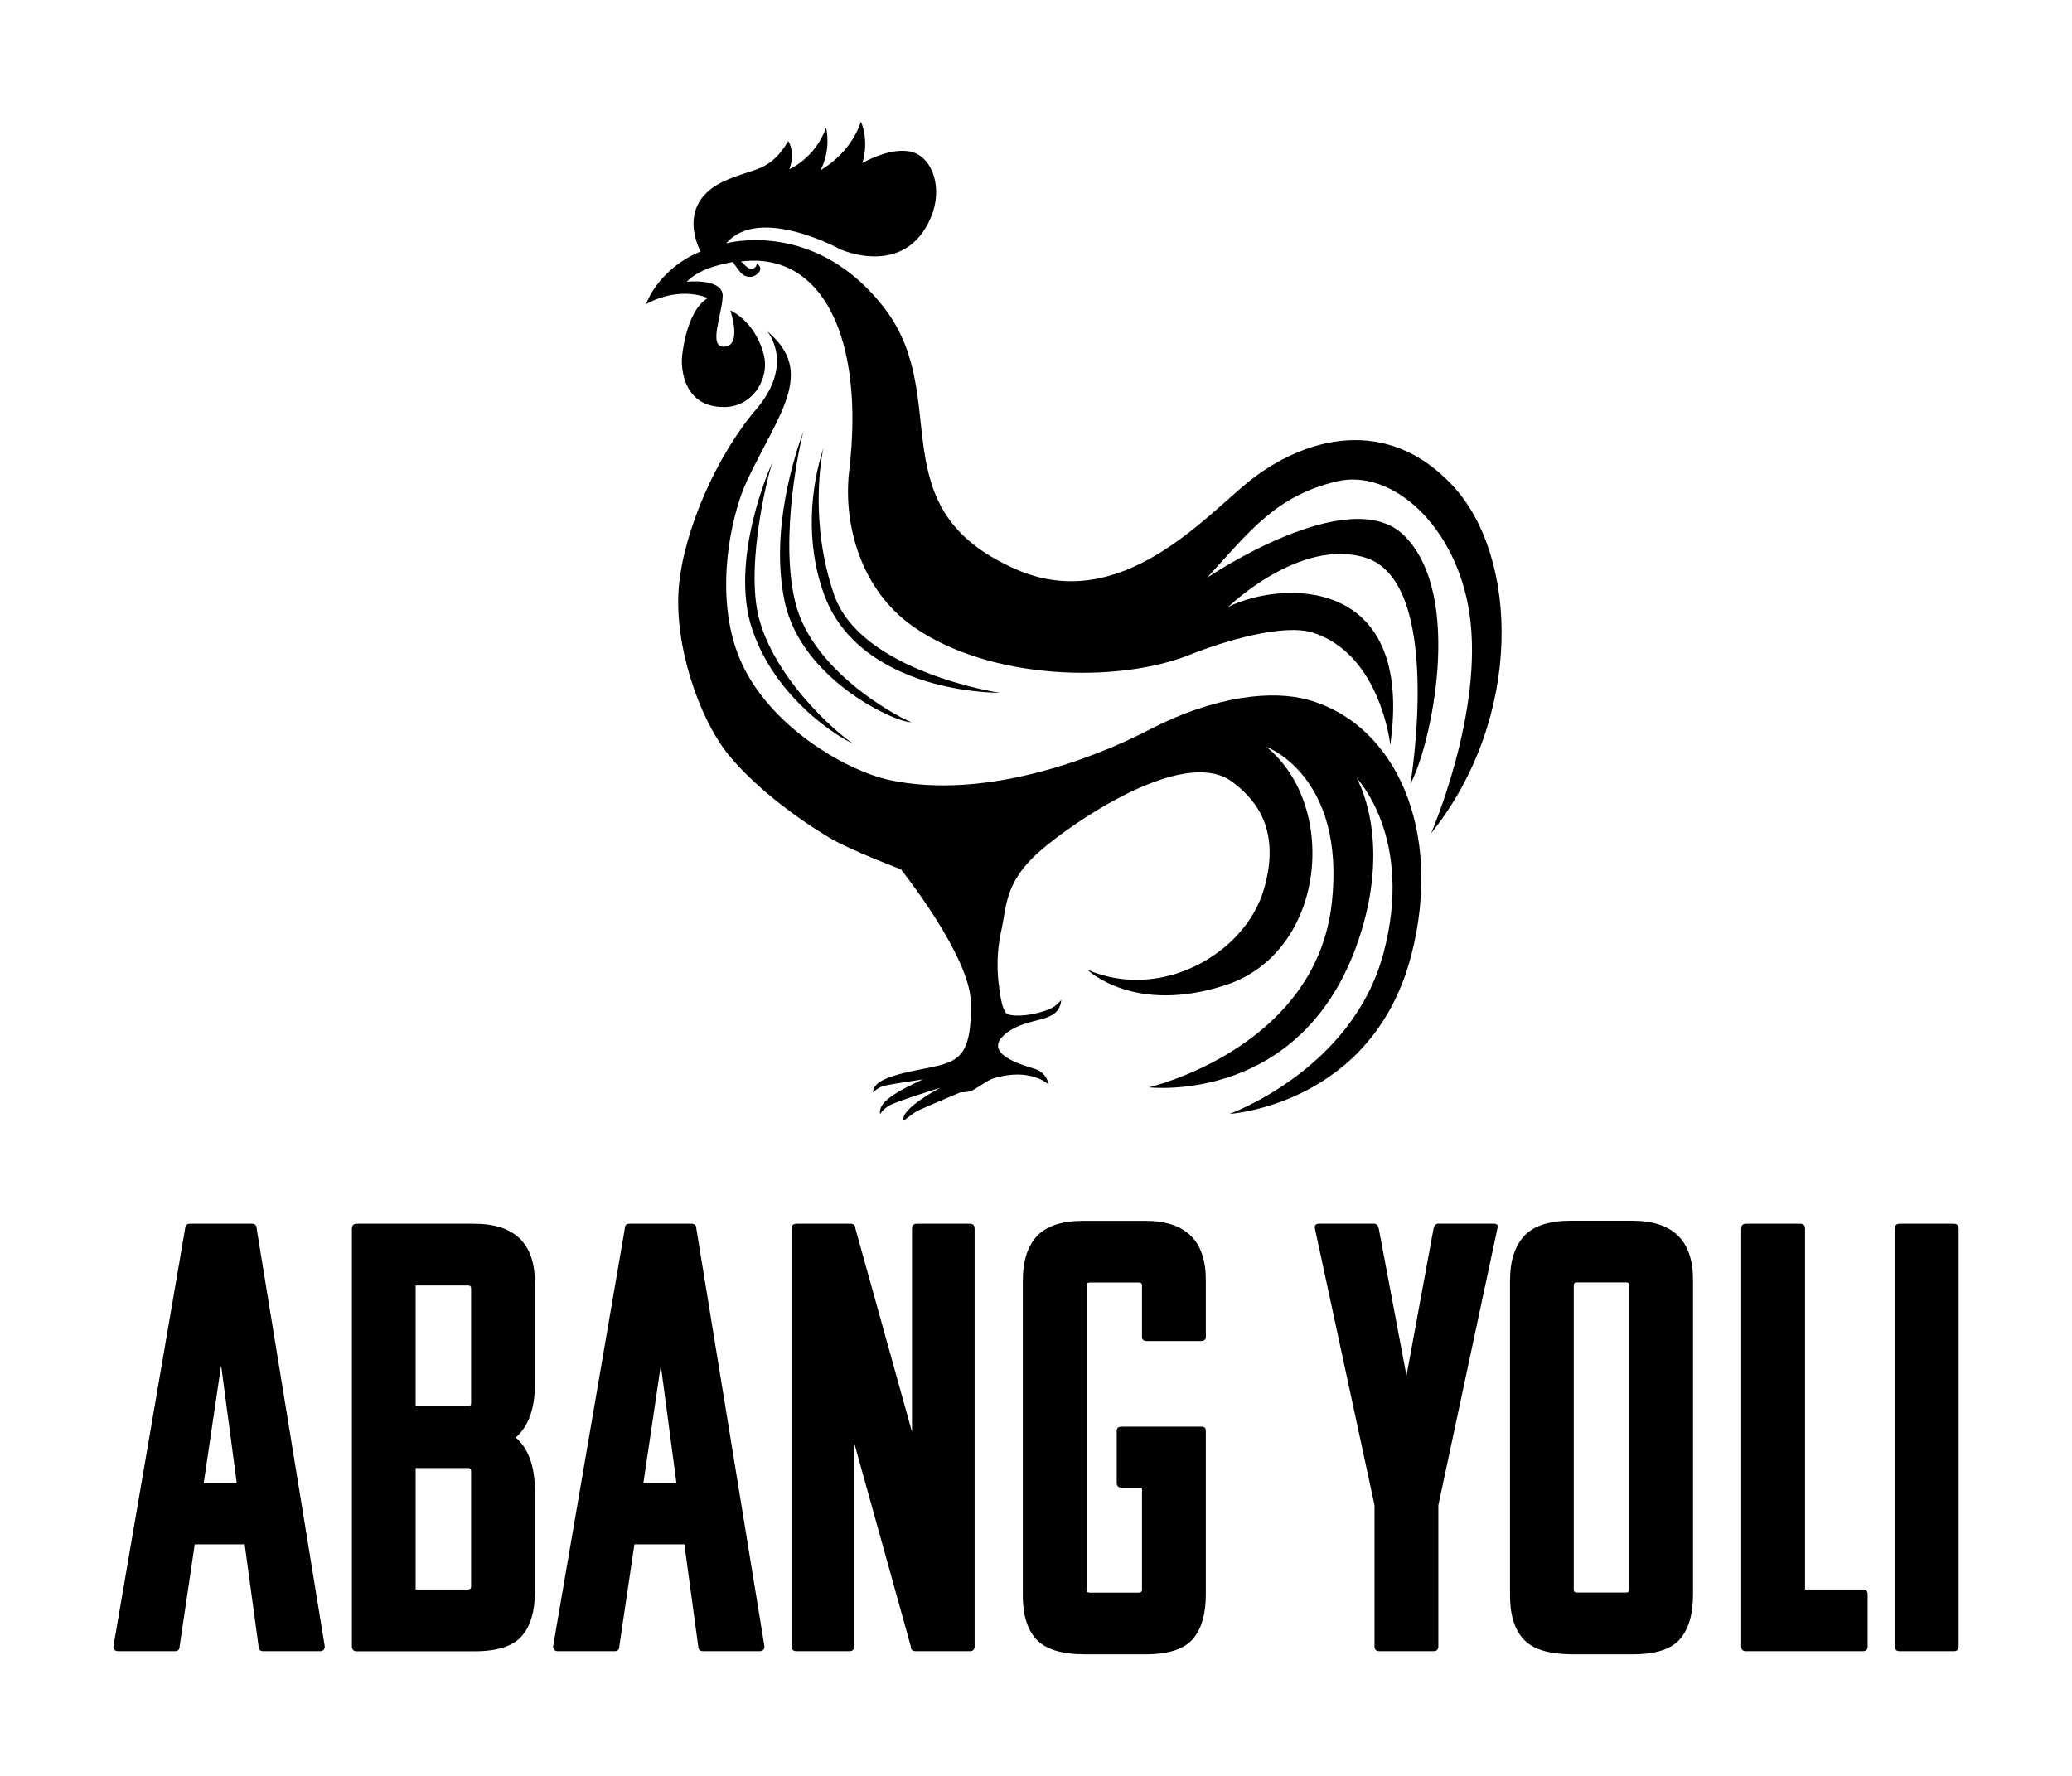
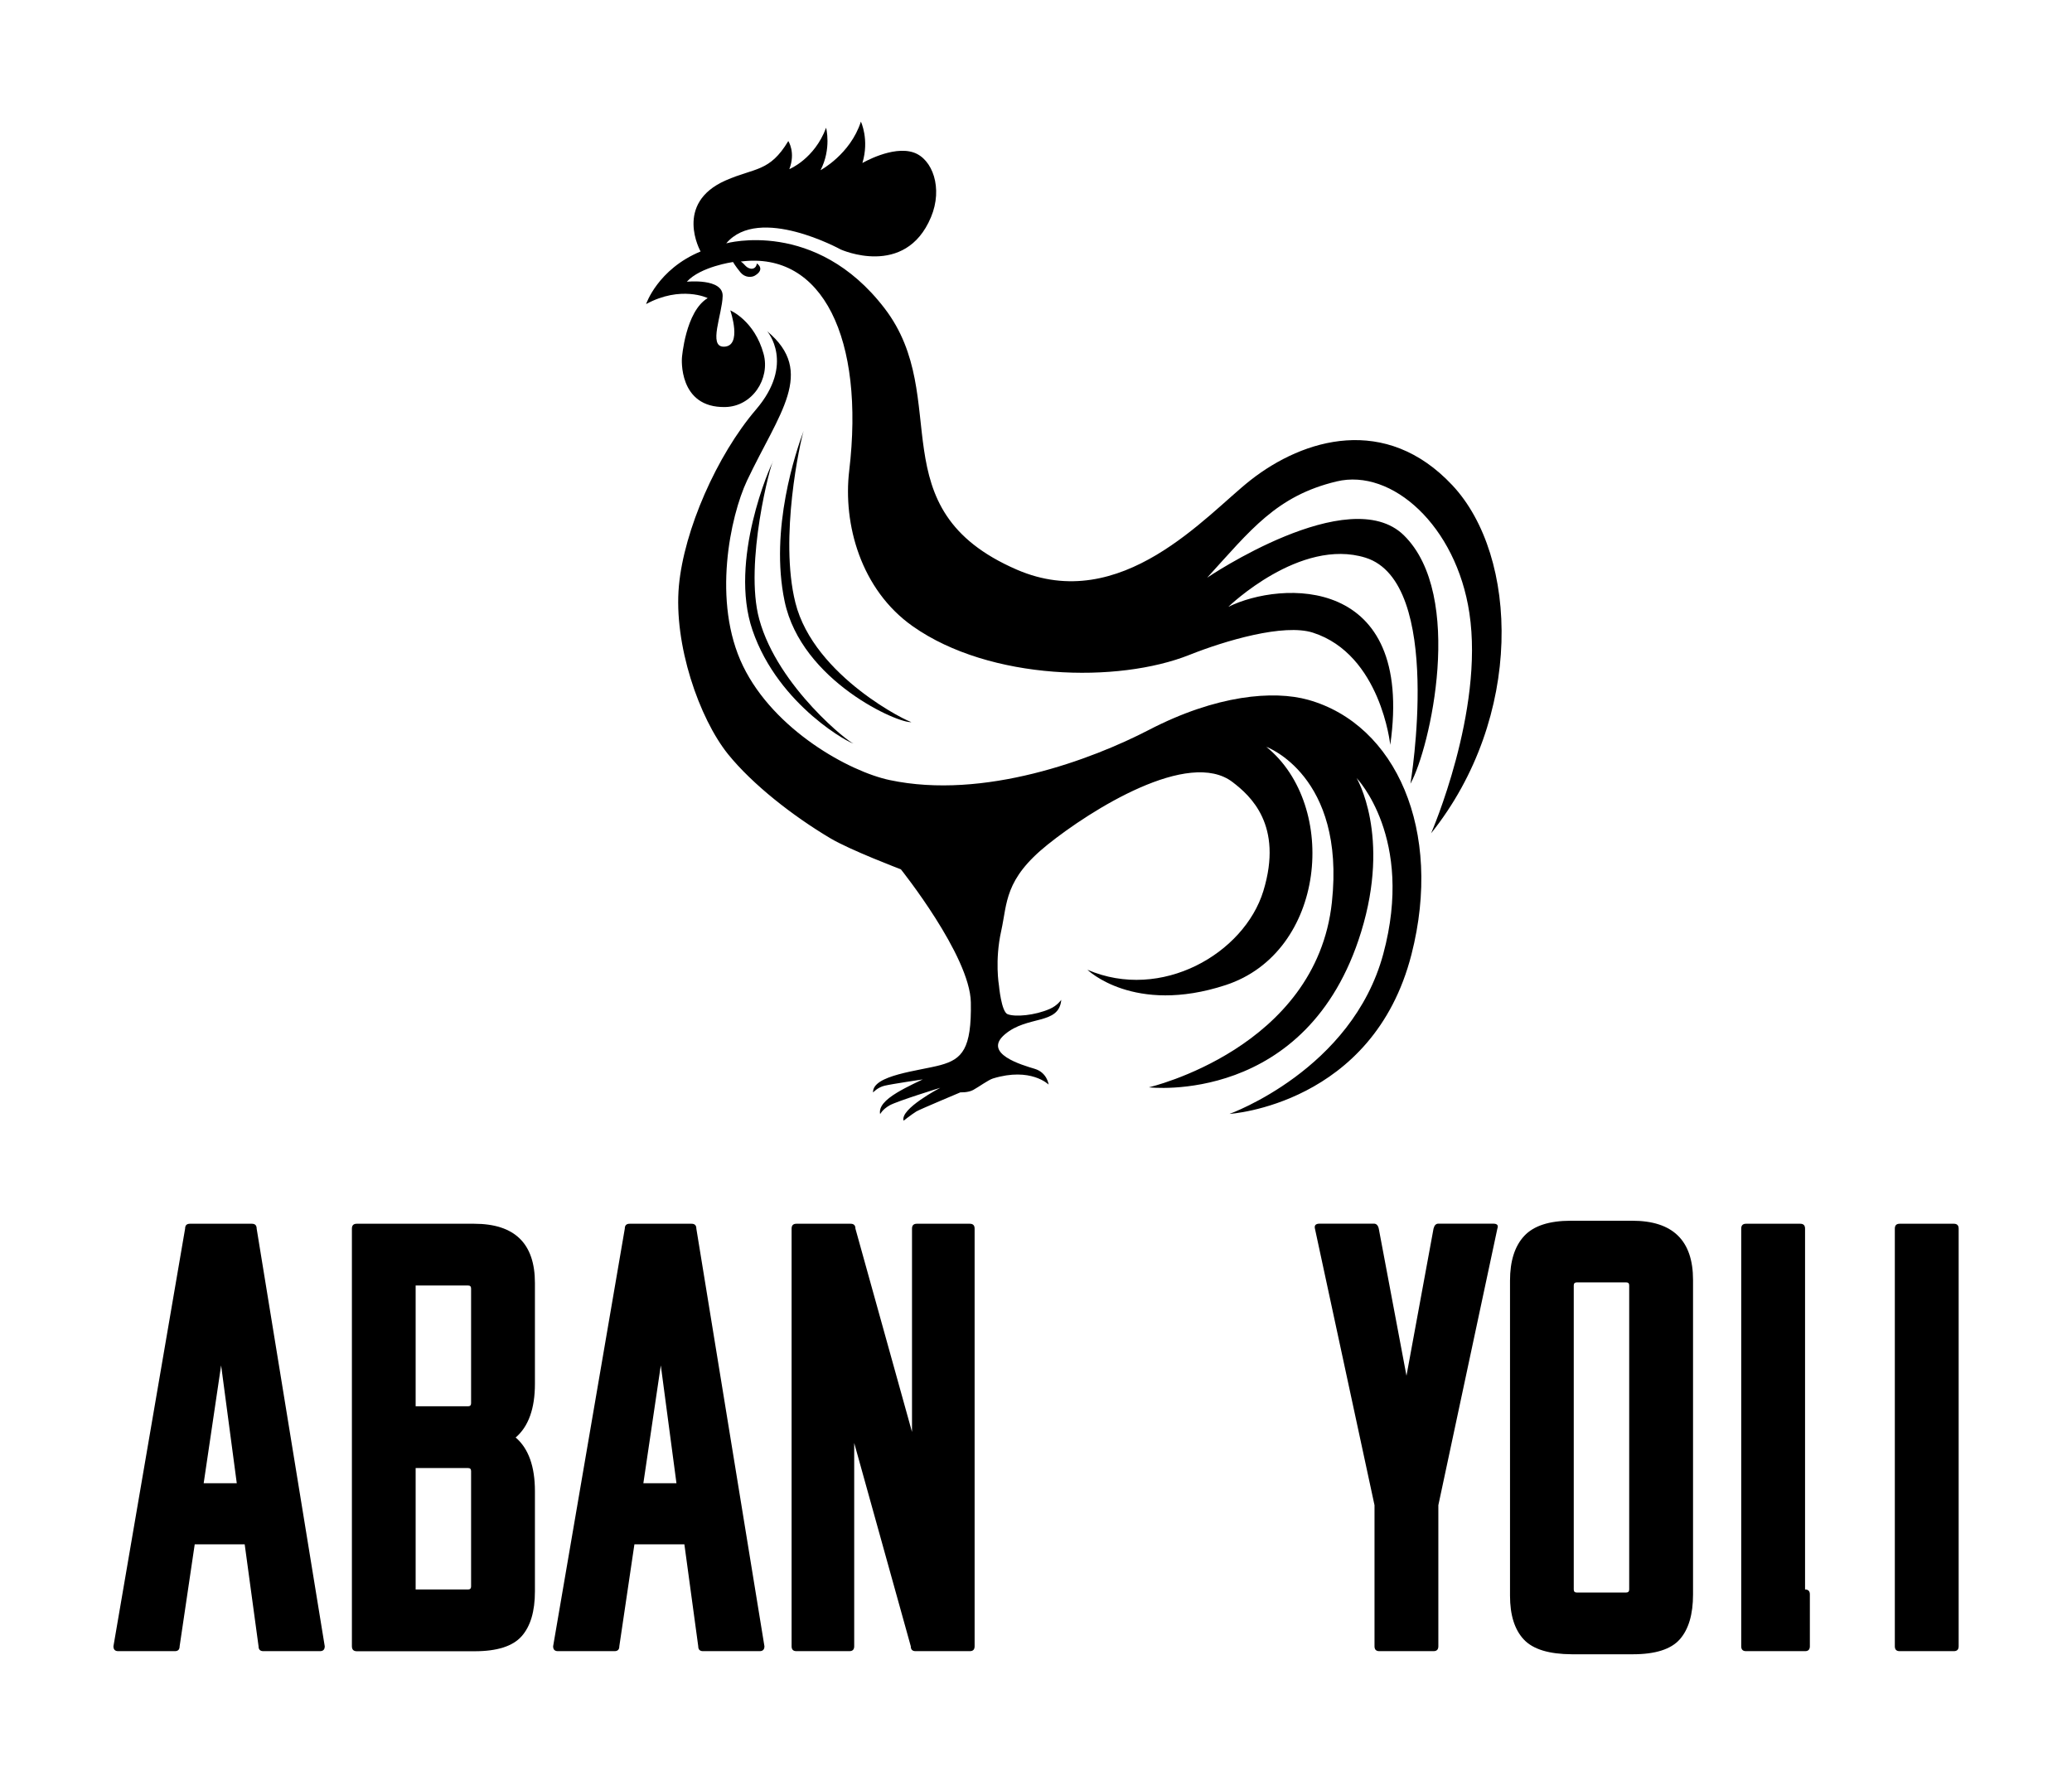
<svg xmlns="http://www.w3.org/2000/svg" version="1.1" id="Layer_1" x="0px" y="0px" viewBox="0 0 219.74 188.34" style="enable-background:new 0 0 219.74 188.34;" xml:space="preserve">
  <g>
    <g>
      <path d="M26.71,129.79c0.34,0,0.51,0.17,0.51,0.52l7.22,44.29c0,0.35-0.17,0.52-0.51,0.52h-6c-0.34,0-0.51-0.17-0.51-0.52 l-1.47-10.81h-5.3l-1.6,10.81c0,0.35-0.17,0.52-0.51,0.52h-6c-0.34,0-0.51-0.17-0.51-0.52l7.6-44.29c0-0.35,0.17-0.52,0.51-0.52 H26.71z M21.6,157.31h3.51l-1.66-12.5L21.6,157.31z" />
      <path d="M37.32,174.6v-44.29c0-0.35,0.17-0.52,0.51-0.52h12.45c4.3,0,6.45,2.09,6.45,6.28v10.69c0,2.63-0.68,4.53-2.04,5.7 c1.36,1.17,2.04,3.07,2.04,5.7v10.62c0,2.12-0.47,3.7-1.41,4.76c-0.94,1.06-2.6,1.59-4.98,1.59H43.7h-0.13h-5.75 C37.49,175.12,37.32,174.95,37.32,174.6z M44.08,136.33v12.82h5.56c0.21,0,0.32-0.11,0.32-0.32v-12.17c0-0.22-0.11-0.32-0.32-0.32 H44.08z M44.08,155.69v12.89h5.56c0.21,0,0.32-0.11,0.32-0.32v-12.24c0-0.22-0.11-0.32-0.32-0.32H44.08z" />
      <path d="M73.34,129.79c0.34,0,0.51,0.17,0.51,0.52l7.22,44.29c0,0.35-0.17,0.52-0.51,0.52h-6c-0.34,0-0.51-0.17-0.51-0.52 l-1.47-10.81h-5.3l-1.6,10.81c0,0.35-0.17,0.52-0.51,0.52h-6c-0.34,0-0.51-0.17-0.51-0.52l7.6-44.29c0-0.35,0.17-0.52,0.51-0.52 H73.34z M68.23,157.31h3.51l-1.66-12.5L68.23,157.31z" />
      <path d="M97.1,175.12c-0.34,0-0.51-0.17-0.51-0.52l-6-21.56v21.56c0,0.35-0.17,0.52-0.51,0.52h-5.62c-0.34,0-0.51-0.17-0.51-0.52 v-44.29c0-0.35,0.17-0.52,0.51-0.52h5.75c0.34,0,0.51,0.17,0.51,0.52l6,21.56v-21.56c0-0.35,0.17-0.52,0.51-0.52h5.62 c0.34,0,0.51,0.17,0.51,0.52v44.29c0,0.35-0.17,0.52-0.51,0.52H97.1z" />
-       <path d="M127.88,151.74v17.36c0,2.12-0.47,3.7-1.4,4.76c-0.94,1.06-2.6,1.59-4.98,1.59h-6.45c-2.43,0-4.13-0.52-5.11-1.55 c-0.98-1.04-1.47-2.59-1.47-4.66v-33.41c0-2.07,0.5-3.65,1.5-4.73c1-1.08,2.65-1.62,4.95-1.62h6.51c4.3,0,6.45,2.09,6.45,6.28 v6.02c0,0.3-0.17,0.45-0.51,0.45h-5.75c-0.34,0-0.51-0.15-0.51-0.45v-5.44c0-0.22-0.11-0.32-0.32-0.32h-5.24 c-0.21,0-0.32,0.11-0.32,0.32v32.25c0,0.22,0.11,0.32,0.32,0.32h5.24c0.21,0,0.32-0.11,0.32-0.32v-10.81h-2.17 c-0.34,0-0.51-0.17-0.51-0.52v-5.5c0-0.3,0.17-0.45,0.51-0.45h8.43C127.71,151.29,127.88,151.44,127.88,151.74z" />
      <path d="M146.28,175.12c-0.34,0-0.51-0.17-0.51-0.52v-14.96l-6.32-29.34c-0.08-0.35,0.09-0.52,0.51-0.52h5.75 c0.25,0,0.43,0.17,0.51,0.52l2.94,15.61l2.87-15.61c0.09-0.35,0.26-0.52,0.51-0.52h5.81c0.43,0,0.58,0.17,0.45,0.52l-6.26,29.34 v14.96c0,0.35-0.17,0.52-0.51,0.52H146.28z" />
      <path d="M161.61,173.89c-0.98-1.04-1.47-2.59-1.47-4.66v-33.41c0-2.07,0.5-3.65,1.5-4.73c1-1.08,2.65-1.62,4.95-1.62h6.51 c4.3,0,6.45,2.09,6.45,6.28v33.35c0,2.12-0.47,3.7-1.4,4.76s-2.6,1.59-4.98,1.59h-6.45C164.29,175.44,162.59,174.93,161.61,173.89 z M172.46,136.01h-5.24c-0.21,0-0.32,0.11-0.32,0.32v32.25c0,0.22,0.11,0.32,0.32,0.32h5.24c0.21,0,0.32-0.11,0.32-0.32v-32.25 C172.78,136.11,172.68,136.01,172.46,136.01z" />
-       <path d="M185.17,175.12c-0.34,0-0.51-0.17-0.51-0.52v-44.29c0-0.35,0.17-0.52,0.51-0.52h5.75c0.34,0,0.51,0.17,0.51,0.52v38.27 h6.13c0.34,0,0.51,0.17,0.51,0.52v5.5c0,0.35-0.17,0.52-0.51,0.52H185.17z" />
+       <path d="M185.17,175.12c-0.34,0-0.51-0.17-0.51-0.52v-44.29c0-0.35,0.17-0.52,0.51-0.52h5.75c0.34,0,0.51,0.17,0.51,0.52v38.27 c0.34,0,0.51,0.17,0.51,0.52v5.5c0,0.35-0.17,0.52-0.51,0.52H185.17z" />
      <path d="M201.46,175.12c-0.34,0-0.51-0.17-0.51-0.52v-44.29c0-0.35,0.17-0.52,0.51-0.52h5.75c0.34,0,0.51,0.17,0.51,0.52v44.29 c0,0.35-0.17,0.52-0.51,0.52H201.46z" />
    </g>
    <g>
      <path d="M81.36,35.13c0,0,2.99,3.42-1.18,8.3C76.01,48.3,72.54,56.24,72,62.13c-0.57,6.2,2.14,14.05,5.22,17.87 c2.59,3.2,6.86,6.54,10.83,8.9c2.11,1.26,7.49,3.3,7.49,3.3s7.33,9.16,7.42,14.11c0.09,4.95-0.92,6.02-3.21,6.65 c-2.29,0.62-7.25,1.05-7.16,2.91c0,0,0.47-0.54,1.22-0.72c0.75-0.18,4.05-0.67,4.05-0.67s-1.74,0.8-2.74,1.41 c-1.25,0.76-1.94,1.49-1.78,2.28c0,0,0.22-0.49,1.01-0.94s5.37-1.86,5.37-1.86s-4.3,2.23-3.89,3.49c0,0,0.78-0.62,1.35-0.98 c0.32-0.2,4.68-2.03,4.68-2.03s0.79,0.05,1.35-0.25c0.59-0.32,1.59-1.06,2.1-1.22c4.02-1.23,5.9,0.65,5.9,0.65 s-0.15-1.27-1.47-1.67c-1.32-0.4-5.59-1.61-3.17-3.66c2.42-2.05,5.74-0.96,5.98-3.66c0,0-0.41,0.61-1.21,0.96 c-1.59,0.7-3.68,0.88-4.49,0.56c-0.66-0.27-0.91-3.05-0.91-3.05s-0.46-2.63,0.24-5.78c0.66-2.99,0.32-5.46,4.92-9.15 s14.96-10.21,19.62-6.63c1.87,1.43,5.4,4.55,3.26,11.55c-2.03,6.62-10.81,11.73-18.66,8.35c0,0,4.92,4.81,14.65,1.63 c10.66-3.48,12.03-19.03,4.33-25.27c0,0,8.4,3.04,6.95,16.48c-1.67,15.52-19.41,19.63-19.41,19.63s16.82,2,22.51-16.48 c3.16-10.25-0.48-16.32-0.48-16.32s6.15,6.34,2.83,18.65s-16.31,16.97-16.31,16.97s15.22-0.94,19.3-16.92 c3.36-13.14-1.66-24.4-10.96-27c-3.66-1.02-9.72-0.53-16.9,3.2c-6,3.11-17.47,7.44-27.49,5.31c-4.25-0.9-12.23-5.28-15.54-12.09 s-1.34-15.92,0.42-19.66C82.62,43.79,86.55,39.46,81.36,35.13z" />
      <path d="M68.52,32.25c0,0,1.23-3.69,5.78-5.58c0,0-2.89-5.1,2.67-7.54c3.1-1.36,4.65-0.87,6.63-4.17c0,0,0.8,1.19,0.11,2.98 c0,0,2.67-1.08,3.9-4.39c0,0,0.59,2.22-0.59,4.5c0,0,3.16-1.68,4.28-5.15c0,0,0.91,1.9,0.16,4.39c0,0,3.19-1.87,5.42-1.12 c2.01,0.67,3.15,3.78,1.85,6.87c-2.73,6.51-9.57,3.42-9.57,3.42s-8.66-4.77-12.14-0.65c0,0,9.47-2.66,16.79,6.89 s-0.83,21.27,14.01,27.71c11.12,4.83,20.11-5.8,24.81-9.49c5.64-4.42,14.33-6.99,21.39,0.54s7.59,24.62-2.25,36.92 c0,0,5.64-12.94,4.06-23.37c-1.39-9.22-8.2-15.36-14.08-13.95c-6.39,1.53-9.13,5.17-13.73,10.21c0,0,15.04-10.2,20.86-4.5 c6.49,6.36,2.78,22.61,0.7,26.35c0,0,3.58-21.36-4.76-23.97c-6.95-2.17-14.55,5.21-14.55,5.21c5.56-2.75,19.75-3.47,17.17,14.64 c0,0-1-9.58-8.2-11.9c-3.09-0.99-9.28,0.84-13.08,2.35c-7.57,3.03-21.16,2.74-29.35-3.02c-5.53-3.89-7.42-10.86-6.75-16.5 c1.66-13.99-2.81-23.31-11.5-22.19c0,0,0.18,0.09,0.48,0.43c0.38,0.43,1.11,0.53,1.23-0.23c0,0,0.94,0.6-0.21,1.29 c-0.35,0.21-1.06,0.23-1.53-0.34c-0.58-0.71-0.79-1.1-0.79-1.1s-3.44,0.48-4.9,2.09c0,0,3.85-0.4,3.8,1.52 c-0.05,1.95-1.55,5.37,0.11,5.37c2.03,0,0.7-3.85,0.7-3.85s2.57,1.08,3.53,4.61c0.72,2.64-1.19,5.58-4.06,5.64 c-5.03,0.11-4.6-5.21-4.6-5.21s0.37-4.93,2.73-6.34C75.05,31.6,72.21,30.25,68.52,32.25z" />
      <path d="M81.99,48.92c-0.29,0.46-4.72,10.51-2.19,17.91c2.77,8.12,10.69,12.22,10.7,12c-0.2,0.16-8.01-5.93-9.98-13.15 C78.89,59.75,81.79,48.92,81.99,48.92z" />
-       <path d="M106.08,73.49c-7.55-0.19-16-3.11-18.66-10.38c-2.05-5.59-1.46-11.42-0.06-15.69c-0.26,0.89-1.54,8.05,1.1,15.66 C91.3,71.29,106.08,73.49,106.08,73.49z" />
      <path d="M84.35,63.91c1.97,7.89,12.2,12.79,12.33,12.67c-1.26,0.24-11.69-4.3-13.47-12.81c-1.61-7.66,1.22-15.94,2.02-18.08 C84.86,46.84,82.63,57.02,84.35,63.91z" />
    </g>
  </g>
</svg>